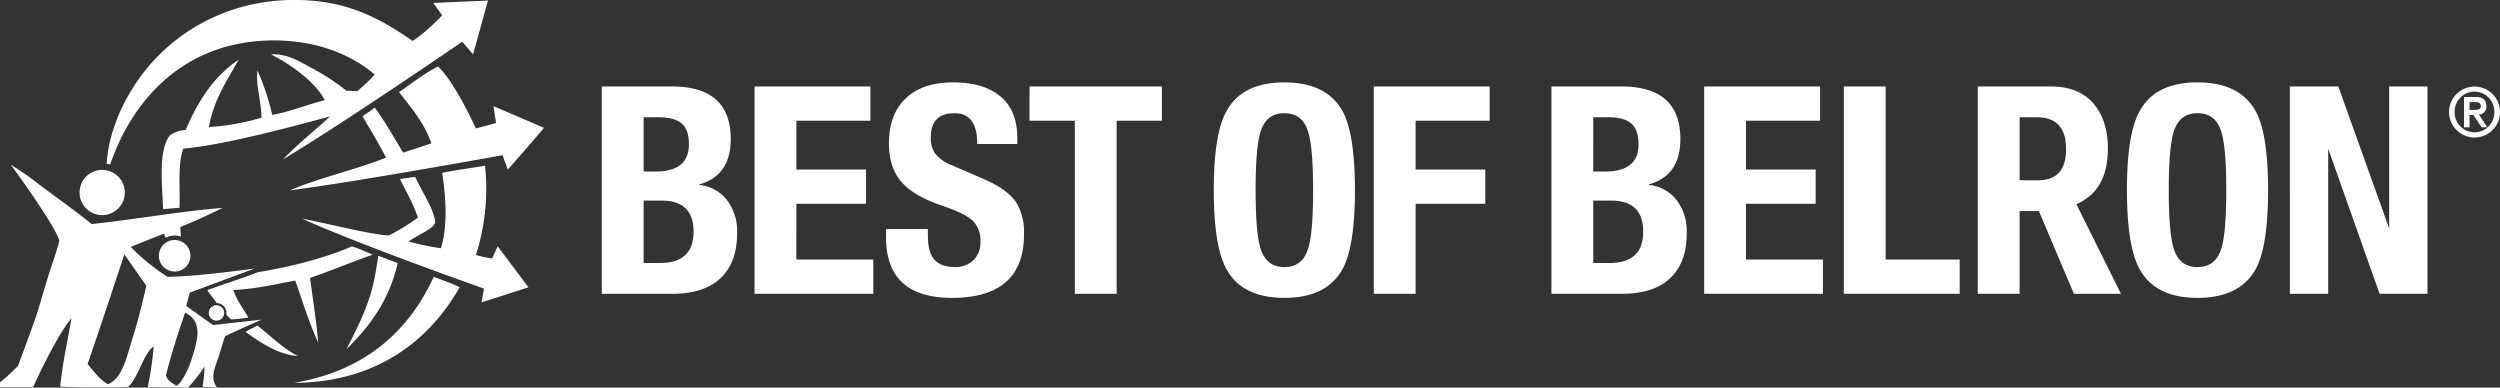
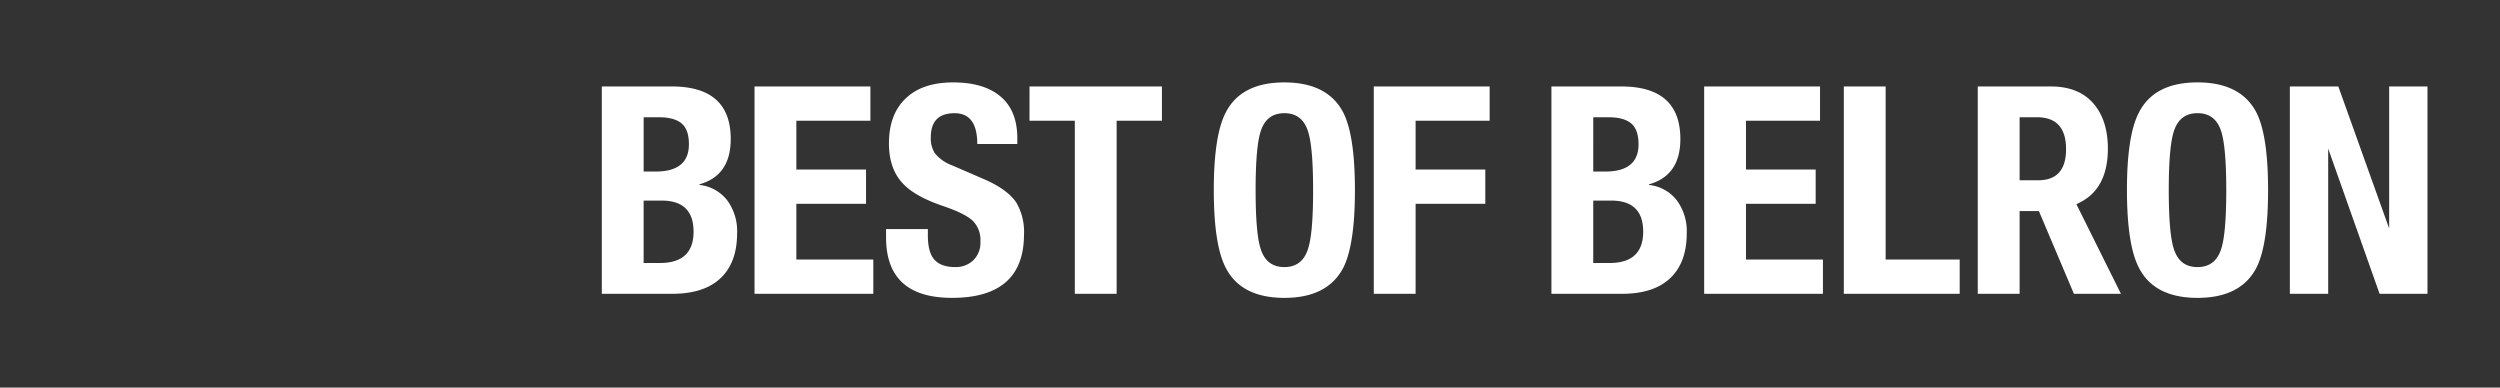
<svg xmlns="http://www.w3.org/2000/svg" width="644" height="99.841" viewBox="0 0 644 99.841">
  <rect x="0" y="0" width="644" height="99.841" fill="#333333" stroke="none" />
  <g id="Groupe_8" data-name="Groupe 8" transform="translate(-1049.67 -402.468)">
    <path id="Tracé_14" data-name="Tracé 14" d="M1402.846,460.911q3.962,7.784,15.109,7.783t15.18-7.783q2.994-5.907,2.994-19.97t-2.994-19.97q-4.033-7.778-15.18-7.783t-15.109,7.783q-3.077,5.9-3.071,19.97t3.071,19.97m9.046-35.227q1.5-4.565,6.063-4.566t6.058,4.566q1.343,3.962,1.345,15.257,0,11.372-1.345,15.261-1.5,4.556-6.058,4.562t-6.063-4.562q-1.342-3.888-1.346-15.261,0-11.291,1.346-15.257m29.846,41.963h9.876v-37.4l13.24,37.4h12.337V414.239h-9.87v36.577l-13.094-36.577h-12.489Zm-51.4-25.318q4.523-4,4.522-12.078,0-6.81-3.215-11-3.816-5.01-11.444-5.011h-18.853v53.407h10.777V446.33h4.964l9.025,21.316h12.115l-11.481-23.088a14.521,14.521,0,0,0,3.591-2.229M1384.09,430.4q0,8-7.181,8h-4.784V422.169h4.487q7.475,0,7.478,8.229M1269.7,467.646q8.827,0,13.085-4.714,3.6-3.962,3.592-10.917a13.3,13.3,0,0,0-2.615-8.526,10.458,10.458,0,0,0-7.11-3.889v-.153q8.078-2.245,8.082-11.666,0-13.537-15.186-13.543h-18.029v53.407Zm-3.516-45.477q4.036,0,5.906,1.612t1.873,5.348q0,7.027-8.6,7.029h-3.069V422.169Zm.744,21.467q8.232,0,8.233,8,0,8.078-8.678,8.076h-4.191V443.636Zm23.94,24.011h30.594v-8.825h-19.823V444.459h17.952v-8.823h-17.952V423.07h19.075v-8.83h-29.846Zm65.821-8.825h-19.075V414.239h-10.773v53.407h29.848Z" transform="translate(197.797 10.505)" fill="#fff" />
    <path id="Tracé_15" data-name="Tracé 15" d="M1146.144,467.642q8.827,0,13.088-4.712,3.593-3.962,3.589-10.919a13.316,13.316,0,0,0-2.613-8.53,10.5,10.5,0,0,0-7.106-3.891v-.145q8.078-2.248,8.076-11.672,0-13.54-15.186-13.539h-18.024v53.407Zm-3.514-45.477q4.033,0,5.906,1.606t1.871,5.348q0,7.036-8.6,7.035h-3.063V422.165Zm.748,21.467q8.224,0,8.227,8,0,8.081-8.678,8.076h-4.185V443.632Zm23.934,24.011h30.594v-8.825h-19.823V444.457h17.952v-8.831h-17.952V423.06h19.075v-8.825h-29.846Zm33.881-14.513q0,15.562,16.982,15.56,18.547,0,18.548-16.38a14.78,14.78,0,0,0-2.017-8.227q-2.32-3.368-8.151-5.912l-8.3-3.592a10.292,10.292,0,0,1-4.491-3.14,7.076,7.076,0,0,1-1.047-4.116q0-6.207,6.136-6.2,5.833,0,5.835,7.928H1235v-1.5q0-7.33-4.637-10.993-4.265-3.368-11.894-3.368-7.778,0-12.042,3.964-4.49,4.107-4.49,11.743,0,6.433,3.439,10.175,3.068,3.439,10.549,5.981,5.533,1.871,7.555,3.742a6.986,6.986,0,0,1,2.017,5.385,6.282,6.282,0,0,1-1.867,4.861,6.493,6.493,0,0,1-4.566,1.719q-4.036,0-5.684-2.245-1.422-1.862-1.421-5.983v-1.566h-10.771Zm36.952-30.069h11.672v44.582h10.771V423.06h11.666v-8.825h-34.108Zm50.536,37.853q3.971,7.775,15.111,7.777t15.186-7.777q2.994-5.907,2.994-19.97t-2.994-19.976q-4.036-7.778-15.186-7.777t-15.111,7.777q-3.065,5.913-3.063,19.976t3.063,19.97m9.052-35.233q1.5-4.562,6.059-4.56t6.059,4.56q1.348,3.971,1.35,15.263,0,11.363-1.35,15.255-1.5,4.565-6.059,4.562t-6.059-4.562q-1.342-3.888-1.344-15.255,0-11.3,1.344-15.263m39.87,41.963V444.457h17.952v-8.831H1337.6V423.06h19.075v-8.825H1326.83v53.407Z" transform="translate(76.728 10.507)" fill="#fff" />
-     <path id="Tracé_16" data-name="Tracé 16" d="M1381.434,420.288a6.557,6.557,0,1,0-1.92,4.647,6.357,6.357,0,0,0,1.92-4.647m-2.928-3.71a5.347,5.347,0,0,1,0,7.421,5.091,5.091,0,0,1-7.274,0,5.336,5.336,0,0,1,0-7.421,5.092,5.092,0,0,1,7.274,0m-.337,7.649-2.17-3.271a2.023,2.023,0,0,0,1.921-2.192c0-1.556-.911-2.342-2.706-2.342h-3.053v7.8h1.431v-3.152h1.01l2.077,3.152Zm-2.18-4.643a3.661,3.661,0,0,1-1.312.162h-1.085v-2h1.416c1.481,0,1.481.721,1.481.96a.837.837,0,0,1-.5.873" transform="translate(312.236 11.027)" fill="#fff" />
-     <path id="Tracé_17" data-name="Tracé 17" d="M1176.77,429.8l.689,4.36-5.211,1.394s-5.31-11.806-9.719-15.95c-3.73,1.824-6.742,4.362-10.072,6.589,3.158,4.057,6.467,7.876,8.338,13.174-2.469.911-4.73,1.54-7.29,2.429-2.5-4.229-5.039-8.563-7.3-11.632-.836.774-2.245,1.523-3.125,2.271,1.958,3.5,3.944,6.488,6.021,10.642-7.838,3.146-17.075,5.13-24.765,8.429,17.329-2.229,54.789-9.064,54.789-9.064l1.356,3.7s7.306-8.237,9.312-10.749Zm-5.239-13.337,3.845-13.852-14.1.608,2.289,3.211s-4.625,4.853-7.637,6.577c-7.462-5.183-15.218-9.6-26.4-10.4-18.211-1.307-32.471,6.411-41.322,16.645-5.506,6.362-10.49,15.869-11.064,25.4a8.766,8.766,0,0,1,.9.2c5.641-16.4,18.208-30.382,38.645-31.847,12.062-.857,22.528,2.675,29.509,8.672a38.08,38.08,0,0,1-4.572,4.3s-.895-.109-2.713-.137a57.413,57.413,0,0,0-9.024-5.894c-3.2-1.687-6.237-3.726-10.425-3.467,5.522,2.81,11.373,7.122,13.885,11.787-4.627,1.16-8.245,2.766-13.539,3.817a61.426,61.426,0,0,0-3.812-11.45c-.51,3.542.986,8,1.03,12.139a58.965,58.965,0,0,1-13.543,2.429c1.238-7.094,4.687-11.965,7.643-17.338-6.492,4.382-10.359,10.51-13.64,18.1a7.33,7.33,0,0,0-4.1,1.441c-3.041,3.91-1.881,12.99-1.713,18.95,1.182-.091,2.978-.281,4.241-.346.184-5-.515-11.076.97-15.257,7.708-.655,20.73-3.6,37.856-8.32-4.035,3.72-8.379,7.128-12.159,11.092,15.838-9.5,46.167-30.307,46.167-30.307Zm-95.542,29.77a5.825,5.825,0,1,0,5.831,5.825,5.828,5.828,0,0,0-5.831-5.825m18.675,26.185a4.062,4.062,0,1,0-4.069-4.061,4.076,4.076,0,0,0,4.069,4.061m-21.375-12.246c-4.978-3.992-10.733-7.995-15.635-11.785-1.552-1.21-5.2-3.473-5.2-3.473s4.338,5.912,6.589,9.361c1.346,2.057,4.812,7.1,5.906,10.062-.362,2.093-1.93,6.259-2.776,9.013-.994,3.239-1.867,6.286-2.653,8.858-1.236,3.986-3.736,10.484-5.184,14.448a40.294,40.294,0,0,1-4.665,4.3V502.2h8.52s5.8-12.925,9.888-17.752c-.988,5.841-2.289,11.412-2.9,17.633,5.423.232,13.749.232,17.485.059,2.8-2.637,3.972-8.743,6.6-10.4a89.922,89.922,0,0,1-1.535,10.462c3.863,0,6.465.075,10.371.113a38.85,38.85,0,0,0,4.251-5.411,35.748,35.748,0,0,1-.509,5.18c1.17.085,2.364.113,3.736.232-1.73-2.451-.776-4.528.352-7.8.727-2.122,1.031-3.657,1.758-5.469,4.247-1.99,9.349-4.241,9.349-4.241l-12.5,1.388-6.895-4.908.9-3.431,16.758-6.227s-14.448,2.055-22.453,2.158a52.726,52.726,0,0,1-9.492-7.706c2.841-1.178,5.728-2.307,8.6-3.451a2.707,2.707,0,0,0,.384,1.085,5.122,5.122,0,0,1,3.942-.319,21.553,21.553,0,0,1-.129-2.457c3.714-1.53,7.36-3.118,10.8-4.914-10.413.814-22.48,2.972-33.675,4.16m19.205,38.708c1.263-5.055,3.34-11.557,4.881-15.9,4.633,2.366,3.292,6.948,1.605,12.214-.715,2.251-2.414,5.734-3.774,6.633-1.178-.543-2.978-1.9-2.713-2.95m-20.247-2.647C1075.4,487.128,1081.7,468,1081.7,468l5.667,8.07s-1.746,7.765-3.253,12.517c-1.687,5.294-2.756,11.389-6.667,12.854-2.168-1.3-3.465-3.1-5.2-5.207m43.758-9.9c-.548.267-1.811.9-3.081,1.622,3.465,2.56,8.775,6.059,13.493,6.205-3.449-1.6-7.973-5.934-10.413-7.827m9.365,14.764c20.936-.131,34.635-10.5,42.711-24.619-2.071-1.051-4.334-1.794-6.682-2.7-6.583,14.351-18.077,24.326-36.029,27.319m20.5-25.66c-1.556,6.7-4.453,11.981-6.948,16.992,5.956-5.841,11.017-12.583,13.2-22.193-1.746-.612-3.2-1.242-5.007-1.875-.353,2.439-.78,5.021-1.242,7.076m-40.444,5.663a1.982,1.982,0,1,0,1.992,1.98,1.99,1.99,0,0,0-1.992-1.98m-2.348-3.889c.586.857,1.475,2.083,2.436,3.318a2.563,2.563,0,0,1,2.485,2.55,2.6,2.6,0,0,1-.044.418,12.489,12.489,0,0,0,1.241,1.241,35.512,35.512,0,0,0,4.459-.483c-1.362-2.3-3.027-4.5-3.9-7.088,5.873-.259,10.775-1.485,15.972-2.424,1.859,5.265,3.58,10.955,5.906,15.944-.483-5.76-1.334-10.68-2.089-16.639,5.385-1.8,10.777-4.138,16.125-5.96-1.839-.826-3.249-1.443-5.336-2.164-6.411,2.829-15.333,5.205-24.32,6.68-4.789,1.893-7.87,2.713-12.931,4.605m71.262-.39-.641,3.552,12.1-3.895-7.93-10.553-1.437,3.134a32.376,32.376,0,0,1-4.176-.907,56.057,56.057,0,0,0,2.354-23c-3.617.634-7.768,1.138-11.026,1.839.9,6.134,1.485,13.7-.346,19.421a68.176,68.176,0,0,1-8.338-1.736c3.071-2.1,7.144-3.54,6.866-5.267-.564-3.574-3.611-7.852-5.136-11.373-1.463.184-2.729.364-3.9.543.737,1.921,2.95,5.2,4.6,9.935a51.9,51.9,0,0,1-7.506,4.611c-4.512-.19-15.739-3.087-22.362-4.34,14.883,6.754,46.877,18.029,46.877,18.029" transform="translate(0)" fill="#fff" />
  </g>
</svg>